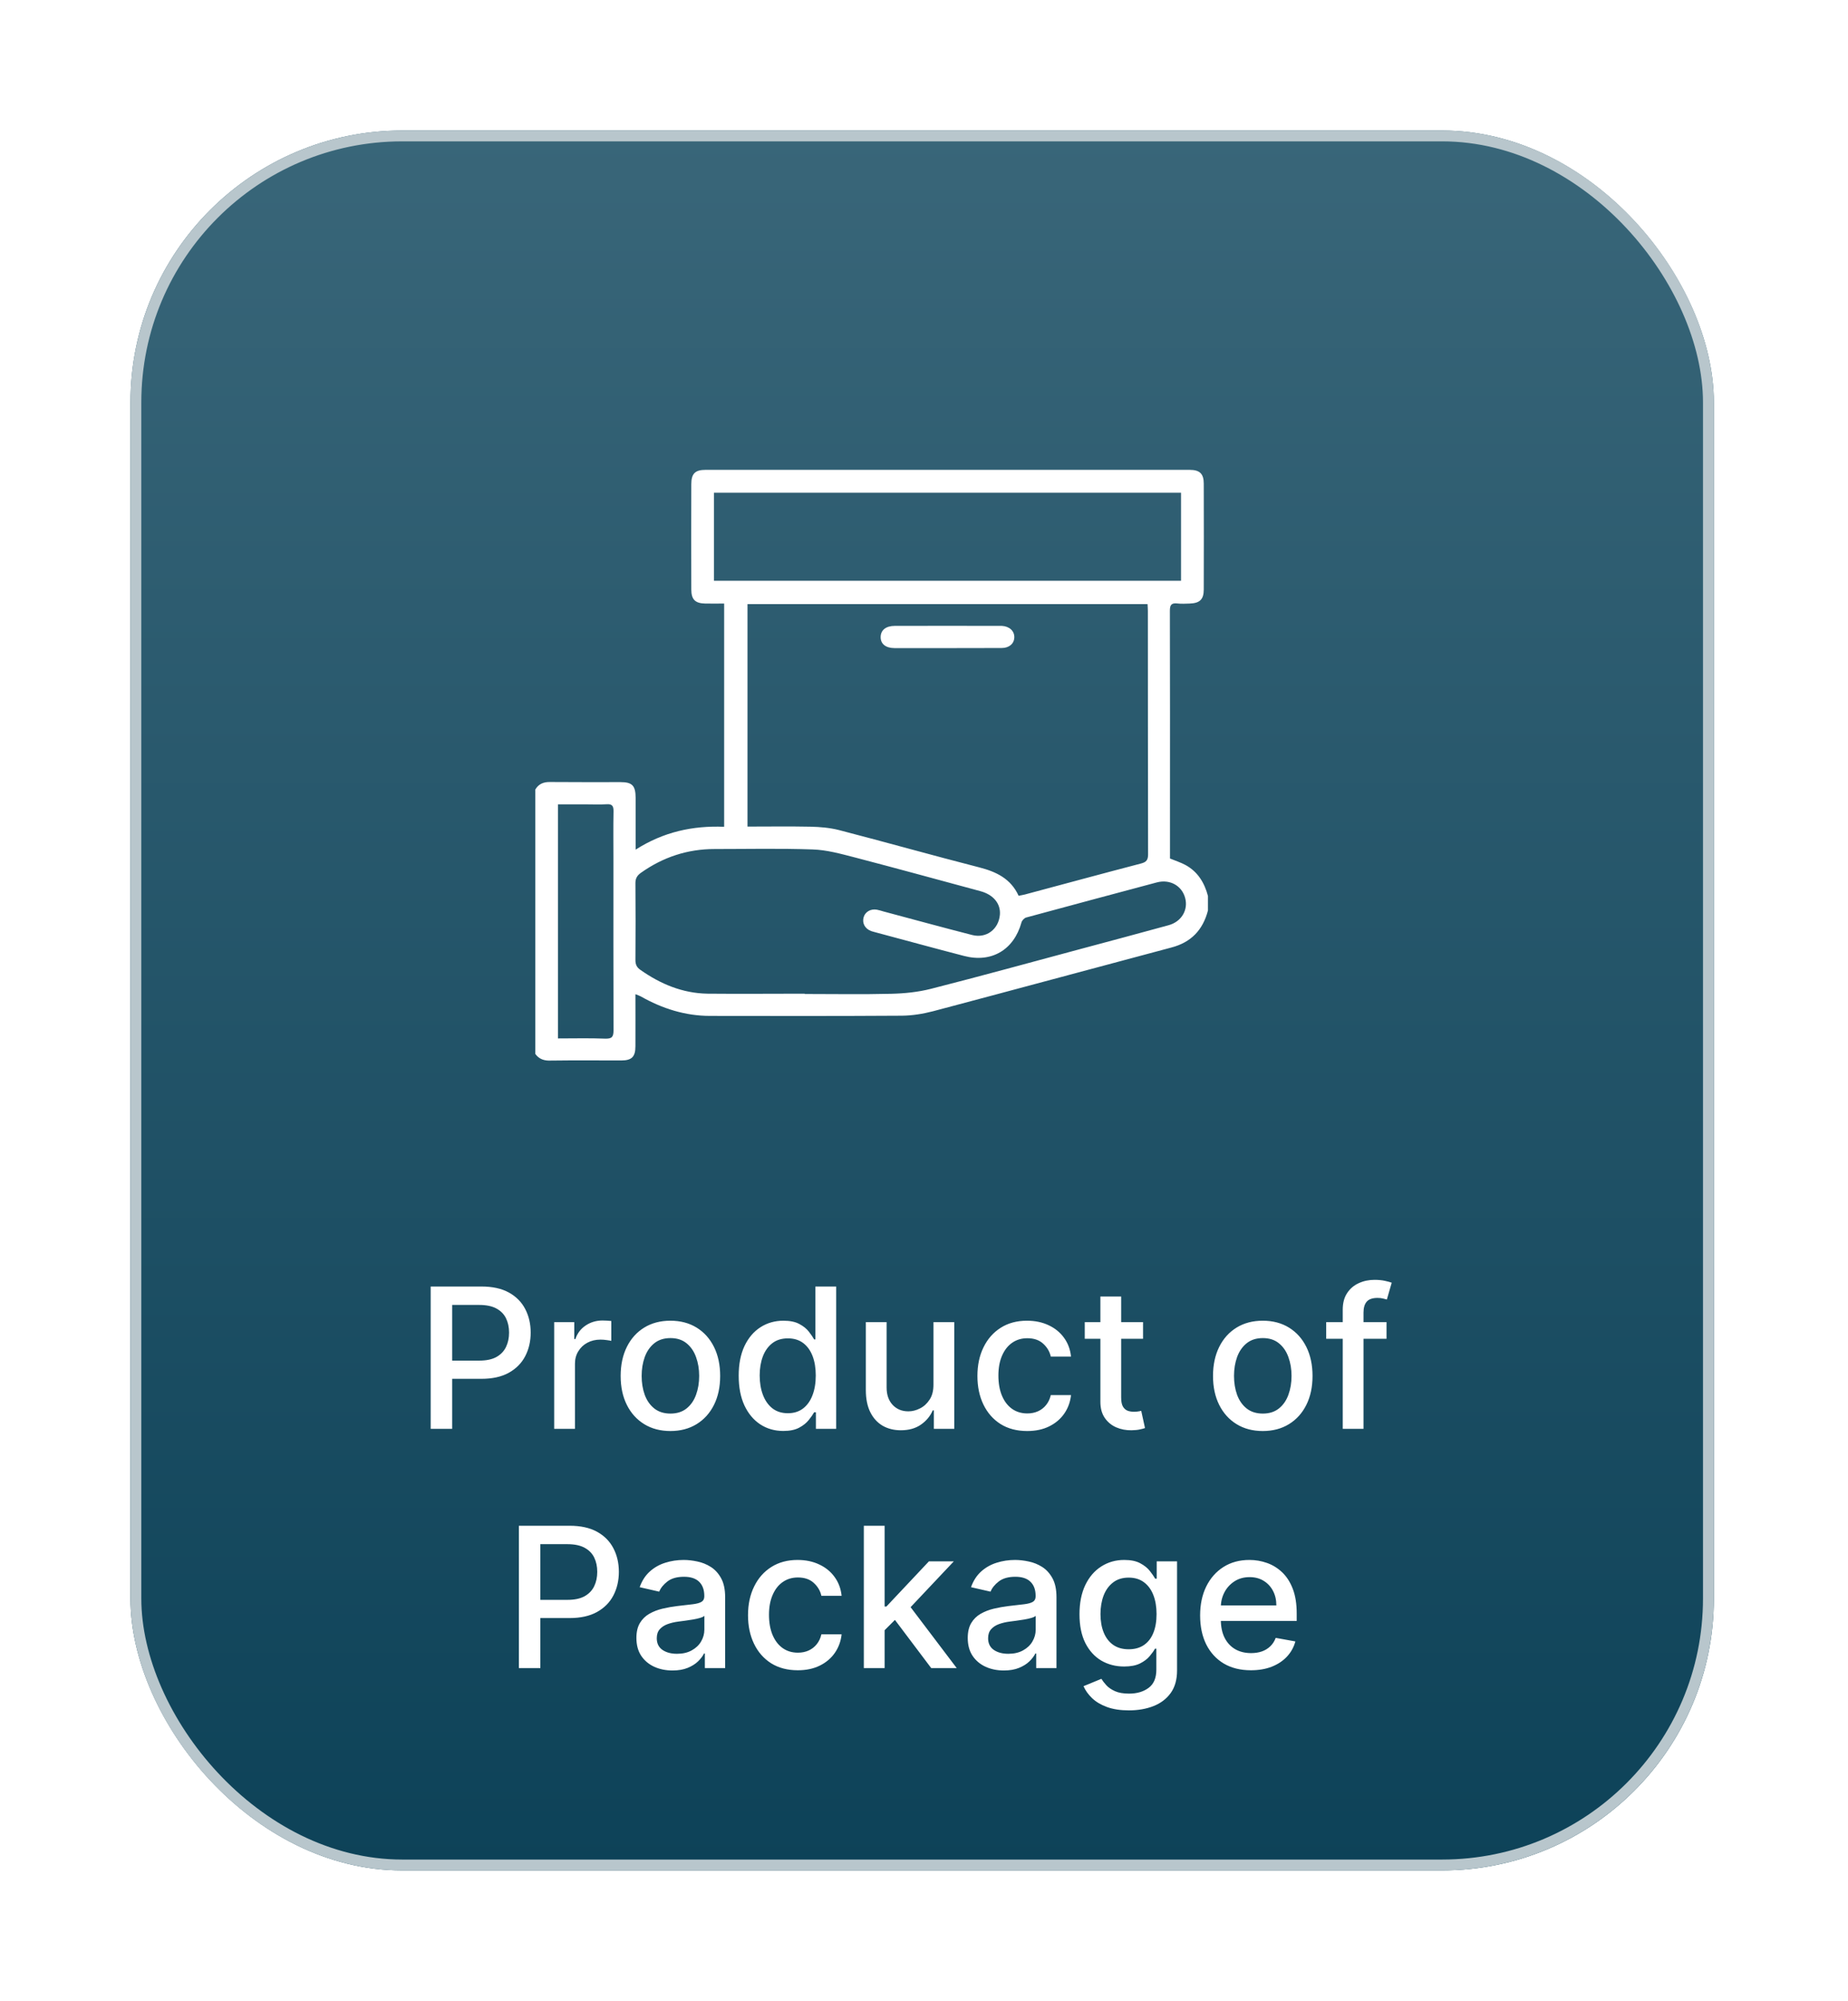
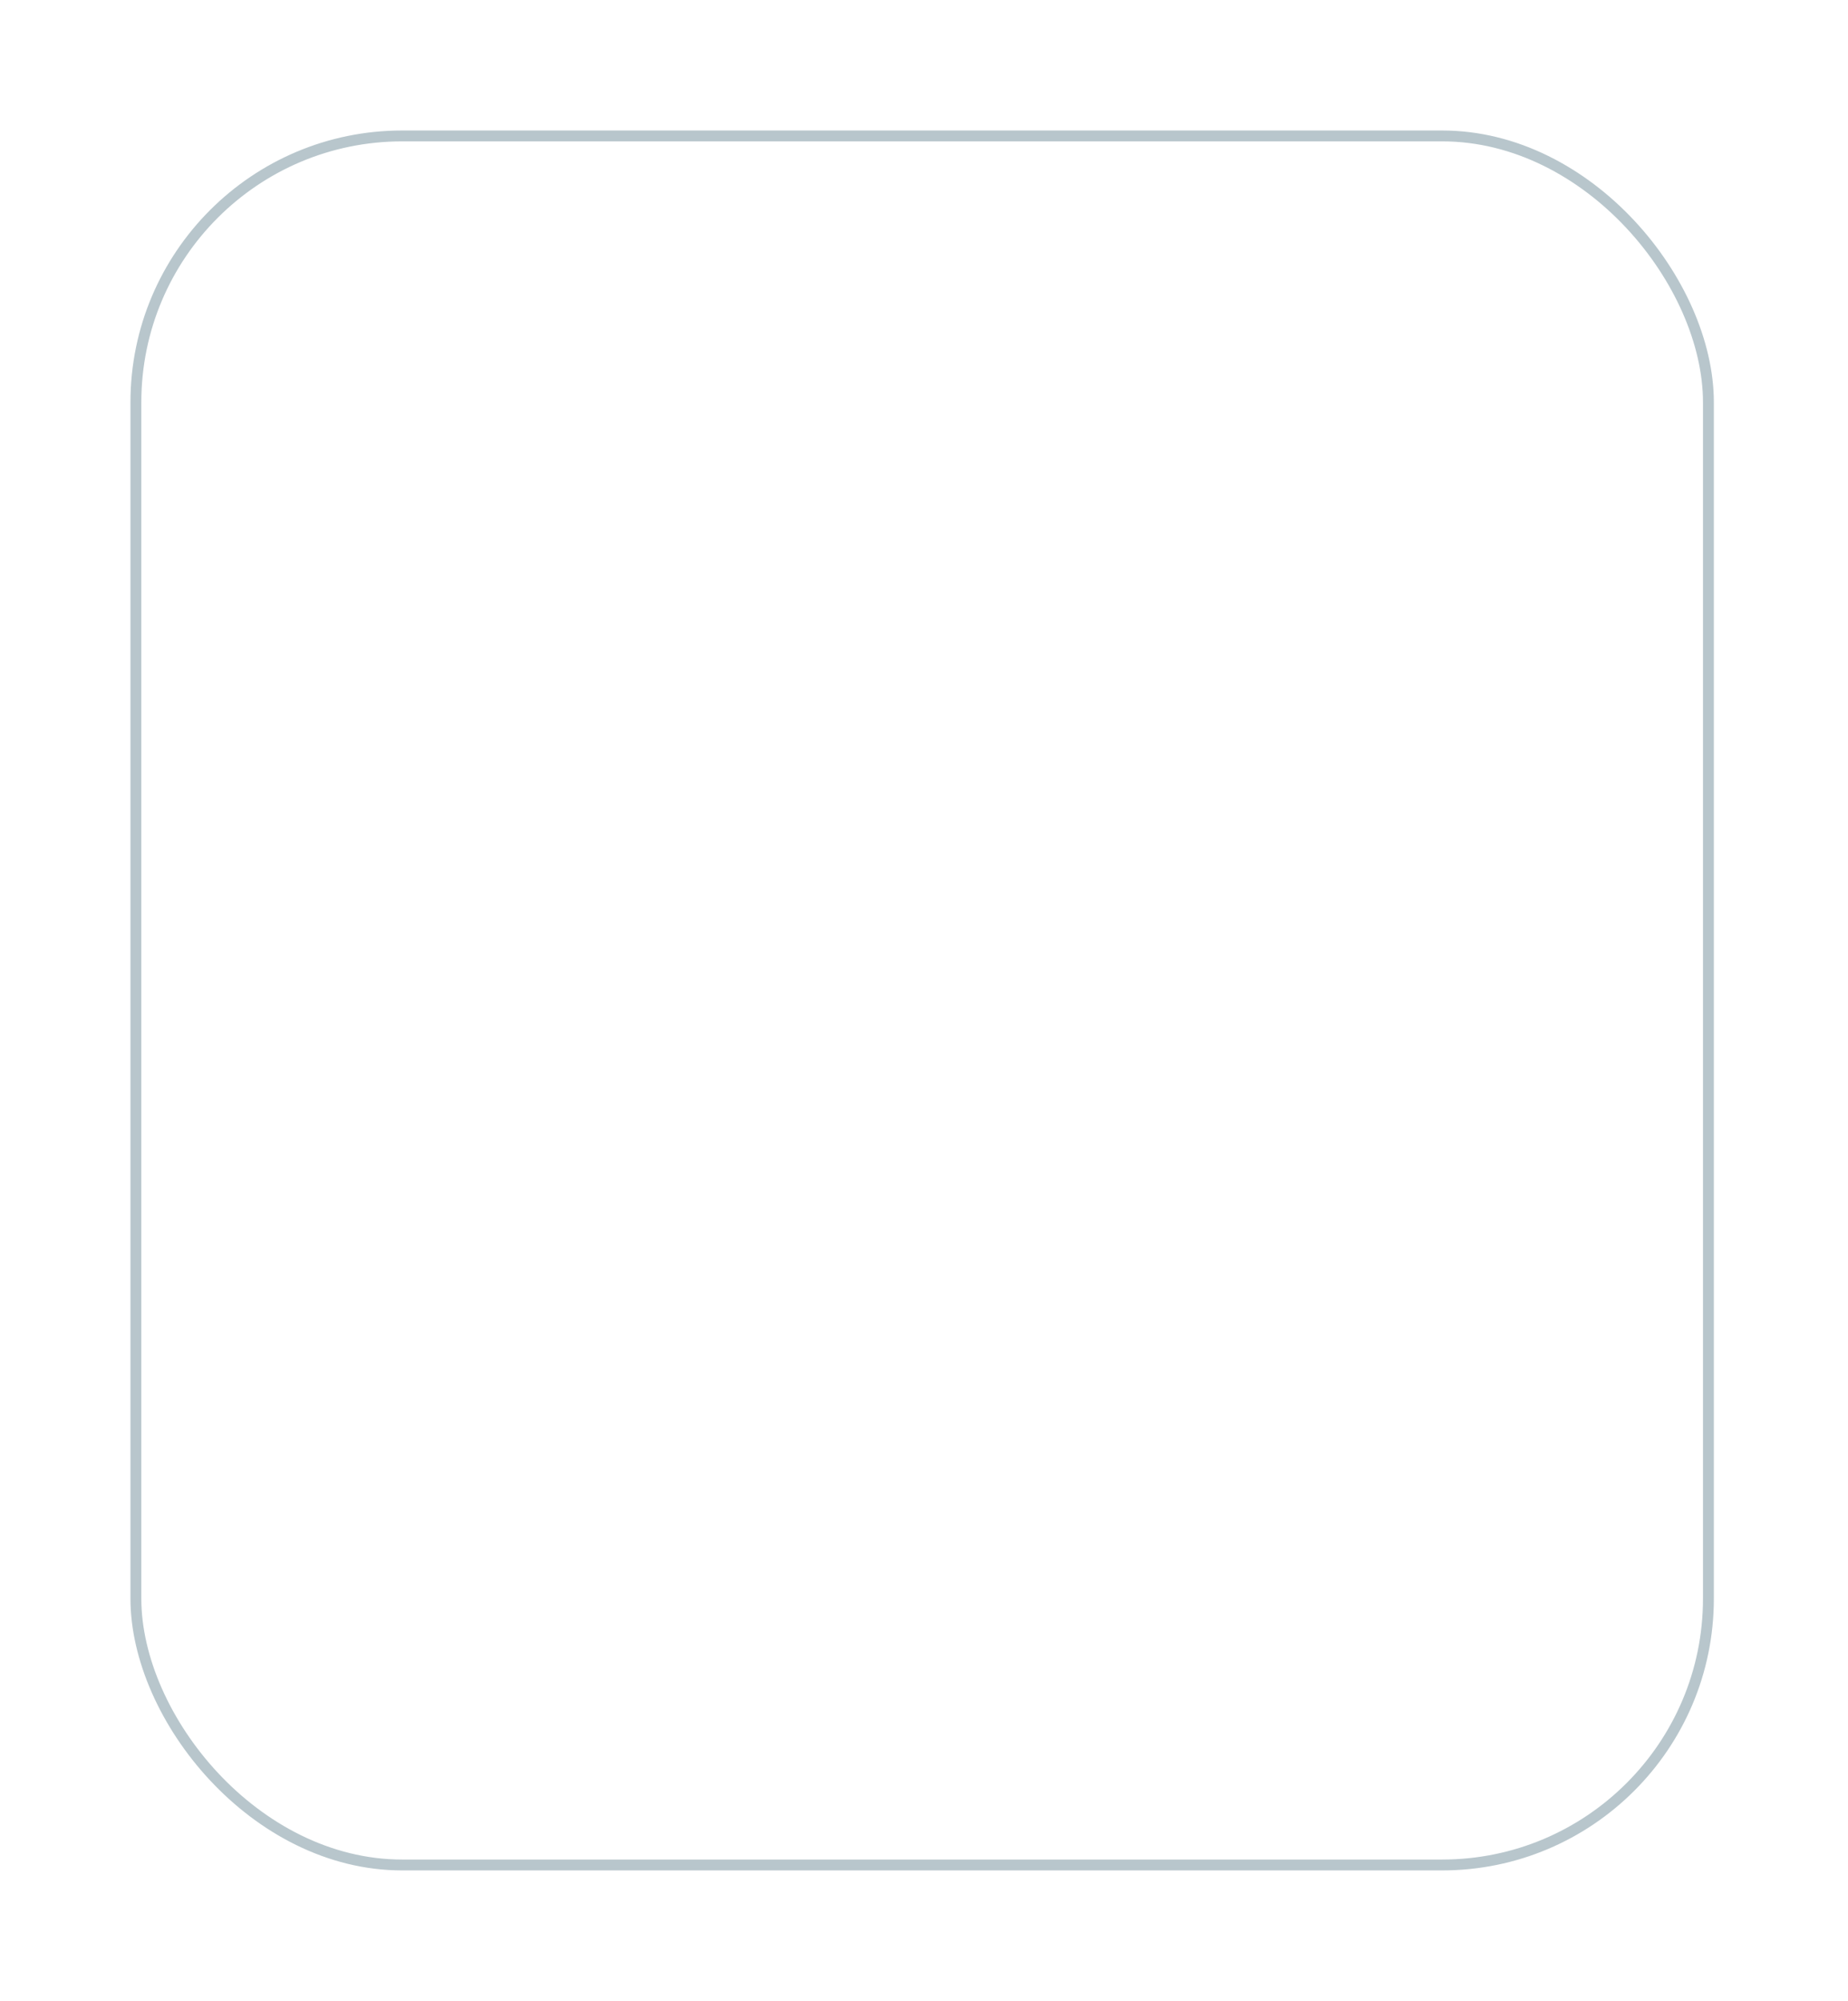
<svg xmlns="http://www.w3.org/2000/svg" width="170" height="184" viewBox="0 0 170 184" fill="none">
  <g filter="url(#filter0_d_258_287)">
-     <rect x="10" y="10" width="145.66" height="160" rx="25" fill="url(#paint0_linear_258_287)" />
    <rect x="10.5" y="10.5" width="144.66" height="159" rx="24.5" stroke="#B8C6CC" />
  </g>
-   <path d="M39.619 131.396V118.305H44.286C45.304 118.305 46.148 118.491 46.817 118.861C47.486 119.232 47.987 119.739 48.319 120.383C48.651 121.022 48.818 121.742 48.818 122.543C48.818 123.349 48.649 124.073 48.312 124.717C47.98 125.356 47.477 125.863 46.804 126.238C46.135 126.609 45.293 126.794 44.279 126.794H41.07V125.119H44.1C44.744 125.119 45.266 125.008 45.666 124.787C46.067 124.561 46.361 124.254 46.548 123.866C46.736 123.479 46.83 123.038 46.83 122.543C46.83 122.049 46.736 121.61 46.548 121.226C46.361 120.843 46.065 120.543 45.66 120.325C45.259 120.108 44.731 119.999 44.075 119.999H41.594V131.396H39.619ZM50.98 131.396V121.578H52.827V123.138H52.929C53.108 122.609 53.423 122.194 53.875 121.891C54.331 121.584 54.847 121.431 55.422 121.431C55.541 121.431 55.682 121.435 55.844 121.444C56.01 121.452 56.14 121.463 56.234 121.476V123.304C56.157 123.283 56.021 123.259 55.825 123.234C55.629 123.204 55.433 123.189 55.237 123.189C54.785 123.189 54.382 123.285 54.029 123.476C53.679 123.664 53.402 123.926 53.198 124.263C52.993 124.595 52.891 124.974 52.891 125.401V131.396H50.98ZM61.672 131.594C60.752 131.594 59.948 131.383 59.262 130.962C58.576 130.54 58.043 129.95 57.664 129.191C57.285 128.432 57.095 127.546 57.095 126.532C57.095 125.513 57.285 124.623 57.664 123.86C58.043 123.097 58.576 122.505 59.262 122.083C59.948 121.661 60.752 121.45 61.672 121.45C62.592 121.45 63.396 121.661 64.082 122.083C64.768 122.505 65.3 123.097 65.68 123.86C66.059 124.623 66.249 125.513 66.249 126.532C66.249 127.546 66.059 128.432 65.68 129.191C65.3 129.95 64.768 130.54 64.082 130.962C63.396 131.383 62.592 131.594 61.672 131.594ZM61.678 129.99C62.275 129.99 62.769 129.832 63.161 129.517C63.553 129.202 63.843 128.782 64.031 128.258C64.222 127.734 64.318 127.156 64.318 126.526C64.318 125.899 64.222 125.324 64.031 124.8C63.843 124.271 63.553 123.847 63.161 123.528C62.769 123.208 62.275 123.048 61.678 123.048C61.078 123.048 60.579 123.208 60.183 123.528C59.791 123.847 59.499 124.271 59.307 124.8C59.119 125.324 59.026 125.899 59.026 126.526C59.026 127.156 59.119 127.734 59.307 128.258C59.499 128.782 59.791 129.202 60.183 129.517C60.579 129.832 61.078 129.99 61.678 129.99ZM72.057 131.588C71.265 131.588 70.557 131.386 69.935 130.981C69.317 130.572 68.832 129.99 68.478 129.236C68.128 128.477 67.954 127.567 67.954 126.506C67.954 125.445 68.131 124.538 68.484 123.783C68.842 123.029 69.332 122.452 69.954 122.051C70.577 121.651 71.282 121.45 72.07 121.45C72.68 121.45 73.17 121.552 73.54 121.757C73.915 121.957 74.205 122.192 74.41 122.46C74.618 122.729 74.78 122.965 74.895 123.17H75.01V118.305H76.922V131.396H75.055V129.869H74.895C74.78 130.077 74.614 130.316 74.397 130.584C74.184 130.853 73.89 131.087 73.515 131.288C73.14 131.488 72.654 131.588 72.057 131.588ZM72.479 129.958C73.029 129.958 73.493 129.813 73.873 129.523C74.256 129.229 74.546 128.822 74.742 128.302C74.942 127.783 75.043 127.177 75.043 126.487C75.043 125.805 74.945 125.209 74.749 124.697C74.552 124.186 74.265 123.788 73.885 123.502C73.506 123.217 73.037 123.074 72.479 123.074C71.904 123.074 71.425 123.223 71.041 123.521C70.657 123.82 70.368 124.226 70.172 124.742C69.98 125.258 69.884 125.839 69.884 126.487C69.884 127.143 69.982 127.734 70.178 128.258C70.374 128.782 70.664 129.197 71.047 129.504C71.435 129.807 71.912 129.958 72.479 129.958ZM85.869 127.325V121.578H87.787V131.396H85.907V129.696H85.805C85.579 130.22 85.217 130.657 84.718 131.006C84.224 131.351 83.608 131.524 82.871 131.524C82.24 131.524 81.682 131.386 81.196 131.109C80.715 130.827 80.336 130.412 80.059 129.862C79.786 129.312 79.65 128.633 79.65 127.823V121.578H81.561V127.593C81.561 128.262 81.746 128.795 82.117 129.191C82.488 129.587 82.969 129.785 83.561 129.785C83.919 129.785 84.275 129.696 84.629 129.517C84.987 129.338 85.283 129.067 85.517 128.705C85.756 128.343 85.873 127.883 85.869 127.325ZM94.49 131.594C93.54 131.594 92.722 131.379 92.036 130.949C91.354 130.514 90.83 129.915 90.463 129.153C90.097 128.39 89.914 127.516 89.914 126.532C89.914 125.535 90.101 124.655 90.476 123.892C90.851 123.125 91.379 122.526 92.061 122.096C92.743 121.665 93.546 121.45 94.471 121.45C95.217 121.45 95.882 121.589 96.465 121.866C97.049 122.138 97.52 122.522 97.878 123.016C98.24 123.511 98.456 124.088 98.524 124.749H96.664C96.561 124.288 96.327 123.892 95.96 123.56C95.598 123.227 95.112 123.061 94.503 123.061C93.97 123.061 93.504 123.202 93.103 123.483C92.707 123.76 92.398 124.156 92.176 124.672C91.955 125.183 91.844 125.788 91.844 126.487C91.844 127.203 91.953 127.821 92.17 128.341C92.387 128.861 92.694 129.263 93.09 129.549C93.491 129.834 93.962 129.977 94.503 129.977C94.865 129.977 95.193 129.911 95.487 129.779C95.786 129.643 96.035 129.449 96.235 129.197C96.44 128.946 96.583 128.643 96.664 128.29H98.524C98.456 128.925 98.249 129.491 97.904 129.99C97.558 130.489 97.096 130.881 96.517 131.166C95.941 131.452 95.266 131.594 94.49 131.594ZM105.151 121.578V123.112H99.788V121.578H105.151ZM101.226 119.226H103.137V128.513C103.137 128.884 103.193 129.163 103.303 129.351C103.414 129.534 103.557 129.66 103.732 129.728C103.911 129.792 104.104 129.824 104.313 129.824C104.467 129.824 104.601 129.813 104.716 129.792C104.831 129.771 104.92 129.753 104.984 129.741L105.33 131.32C105.219 131.362 105.061 131.405 104.857 131.447C104.652 131.494 104.396 131.52 104.09 131.524C103.587 131.533 103.118 131.443 102.683 131.256C102.249 131.068 101.897 130.778 101.629 130.386C101.36 129.994 101.226 129.502 101.226 128.91V119.226ZM116.164 131.594C115.244 131.594 114.44 131.383 113.754 130.962C113.068 130.54 112.536 129.95 112.156 129.191C111.777 128.432 111.587 127.546 111.587 126.532C111.587 125.513 111.777 124.623 112.156 123.86C112.536 123.097 113.068 122.505 113.754 122.083C114.44 121.661 115.244 121.45 116.164 121.45C117.085 121.45 117.888 121.661 118.574 122.083C119.26 122.505 119.793 123.097 120.172 123.86C120.551 124.623 120.741 125.513 120.741 126.532C120.741 127.546 120.551 128.432 120.172 129.191C119.793 129.95 119.26 130.54 118.574 130.962C117.888 131.383 117.085 131.594 116.164 131.594ZM116.17 129.99C116.767 129.99 117.261 129.832 117.653 129.517C118.045 129.202 118.335 128.782 118.523 128.258C118.715 127.734 118.81 127.156 118.81 126.526C118.81 125.899 118.715 125.324 118.523 124.8C118.335 124.271 118.045 123.847 117.653 123.528C117.261 123.208 116.767 123.048 116.17 123.048C115.57 123.048 115.071 123.208 114.675 123.528C114.283 123.847 113.991 124.271 113.799 124.8C113.612 125.324 113.518 125.899 113.518 126.526C113.518 127.156 113.612 127.734 113.799 128.258C113.991 128.782 114.283 129.202 114.675 129.517C115.071 129.832 115.57 129.99 116.17 129.99ZM127.547 121.578V123.112H121.998V121.578H127.547ZM123.52 131.396V120.44C123.52 119.827 123.654 119.317 123.922 118.913C124.191 118.503 124.547 118.199 124.99 117.999C125.433 117.794 125.915 117.692 126.435 117.692C126.818 117.692 127.146 117.724 127.419 117.788C127.692 117.847 127.894 117.903 128.026 117.954L127.579 119.501C127.489 119.475 127.374 119.445 127.234 119.411C127.093 119.373 126.922 119.354 126.722 119.354C126.258 119.354 125.925 119.469 125.725 119.699C125.529 119.929 125.431 120.261 125.431 120.696V131.396H123.52ZM47.732 153.396V140.305H52.398C53.416 140.305 54.26 140.491 54.929 140.861C55.598 141.232 56.099 141.739 56.431 142.383C56.764 143.022 56.93 143.742 56.93 144.543C56.93 145.349 56.761 146.073 56.425 146.717C56.093 147.356 55.59 147.863 54.916 148.238C54.247 148.609 53.406 148.794 52.392 148.794H49.183V147.119H52.212C52.856 147.119 53.378 147.008 53.779 146.787C54.179 146.561 54.473 146.254 54.661 145.866C54.848 145.479 54.942 145.038 54.942 144.543C54.942 144.049 54.848 143.61 54.661 143.226C54.473 142.843 54.177 142.543 53.772 142.325C53.372 142.108 52.843 141.999 52.187 141.999H49.707V153.396H47.732ZM61.861 153.614C61.239 153.614 60.677 153.499 60.174 153.268C59.671 153.034 59.273 152.695 58.978 152.252C58.689 151.809 58.544 151.266 58.544 150.622C58.544 150.068 58.65 149.612 58.863 149.254C59.077 148.896 59.364 148.613 59.726 148.404C60.089 148.195 60.493 148.038 60.941 147.931C61.388 147.825 61.844 147.744 62.309 147.688C62.897 147.62 63.374 147.565 63.74 147.522C64.107 147.475 64.373 147.401 64.54 147.298C64.706 147.196 64.789 147.03 64.789 146.8V146.755C64.789 146.197 64.631 145.764 64.316 145.457C64.005 145.151 63.54 144.997 62.922 144.997C62.279 144.997 61.772 145.14 61.401 145.425C61.035 145.707 60.781 146.02 60.64 146.365L58.844 145.956C59.057 145.359 59.368 144.878 59.778 144.511C60.191 144.141 60.666 143.872 61.203 143.706C61.74 143.535 62.304 143.45 62.897 143.45C63.289 143.45 63.704 143.497 64.143 143.591C64.586 143.68 65 143.847 65.383 144.089C65.771 144.332 66.089 144.68 66.336 145.131C66.583 145.579 66.707 146.16 66.707 146.876V153.396H64.84V152.054H64.763C64.64 152.301 64.454 152.544 64.207 152.783C63.96 153.021 63.642 153.219 63.255 153.377C62.867 153.535 62.403 153.614 61.861 153.614ZM62.277 152.079C62.805 152.079 63.257 151.975 63.632 151.766C64.011 151.557 64.299 151.285 64.495 150.948C64.695 150.607 64.795 150.243 64.795 149.855V148.589C64.727 148.658 64.595 148.722 64.399 148.781C64.207 148.837 63.988 148.886 63.74 148.928C63.493 148.967 63.253 149.003 63.018 149.037C62.784 149.067 62.588 149.092 62.43 149.114C62.059 149.16 61.721 149.239 61.414 149.35C61.111 149.461 60.868 149.621 60.685 149.829C60.506 150.034 60.417 150.307 60.417 150.648C60.417 151.121 60.591 151.479 60.941 151.722C61.29 151.96 61.736 152.079 62.277 152.079ZM73.388 153.594C72.438 153.594 71.619 153.379 70.933 152.949C70.251 152.514 69.727 151.915 69.361 151.153C68.994 150.39 68.811 149.516 68.811 148.532C68.811 147.535 68.999 146.655 69.374 145.892C69.749 145.125 70.277 144.526 70.959 144.096C71.641 143.665 72.444 143.45 73.369 143.45C74.114 143.45 74.779 143.589 75.363 143.866C75.947 144.138 76.418 144.522 76.775 145.016C77.138 145.511 77.353 146.088 77.421 146.749H75.561C75.459 146.288 75.224 145.892 74.858 145.56C74.496 145.227 74.01 145.061 73.4 145.061C72.868 145.061 72.401 145.202 72.001 145.483C71.604 145.76 71.295 146.156 71.074 146.672C70.852 147.183 70.741 147.788 70.741 148.487C70.741 149.203 70.85 149.821 71.067 150.341C71.285 150.861 71.592 151.263 71.988 151.549C72.388 151.834 72.859 151.977 73.4 151.977C73.763 151.977 74.091 151.911 74.385 151.779C74.683 151.643 74.933 151.449 75.133 151.197C75.337 150.946 75.48 150.643 75.561 150.29H77.421C77.353 150.925 77.146 151.491 76.801 151.99C76.456 152.489 75.994 152.881 75.414 153.166C74.839 153.452 74.163 153.594 73.388 153.594ZM81.223 150.066L81.21 147.733H81.542L85.454 143.578H87.743L83.281 148.308H82.981L81.223 150.066ZM79.465 153.396V140.305H81.376V153.396H79.465ZM85.665 153.396L82.15 148.73L83.466 147.394L88.011 153.396H85.665ZM92.342 153.614C91.72 153.614 91.157 153.499 90.654 153.268C90.151 153.034 89.753 152.695 89.459 152.252C89.169 151.809 89.024 151.266 89.024 150.622C89.024 150.068 89.131 149.612 89.344 149.254C89.557 148.896 89.845 148.613 90.207 148.404C90.569 148.195 90.974 148.038 91.421 147.931C91.869 147.825 92.325 147.744 92.789 147.688C93.377 147.62 93.855 147.565 94.221 147.522C94.588 147.475 94.854 147.401 95.02 147.298C95.186 147.196 95.269 147.03 95.269 146.8V146.755C95.269 146.197 95.112 145.764 94.796 145.457C94.485 145.151 94.021 144.997 93.403 144.997C92.759 144.997 92.252 145.14 91.882 145.425C91.515 145.707 91.261 146.02 91.121 146.365L89.325 145.956C89.538 145.359 89.849 144.878 90.258 144.511C90.671 144.141 91.146 143.872 91.683 143.706C92.22 143.535 92.785 143.45 93.377 143.45C93.769 143.45 94.185 143.497 94.624 143.591C95.067 143.68 95.48 143.847 95.864 144.089C96.252 144.332 96.569 144.68 96.816 145.131C97.063 145.579 97.187 146.16 97.187 146.876V153.396H95.32V152.054H95.244C95.12 152.301 94.935 152.544 94.688 152.783C94.441 153.021 94.123 153.219 93.735 153.377C93.347 153.535 92.883 153.614 92.342 153.614ZM92.757 152.079C93.286 152.079 93.737 151.975 94.112 151.766C94.492 151.557 94.779 151.285 94.975 150.948C95.176 150.607 95.276 150.243 95.276 149.855V148.589C95.207 148.658 95.075 148.722 94.879 148.781C94.688 148.837 94.468 148.886 94.221 148.928C93.974 148.967 93.733 149.003 93.499 149.037C93.264 149.067 93.068 149.092 92.911 149.114C92.54 149.16 92.201 149.239 91.894 149.35C91.592 149.461 91.349 149.621 91.166 149.829C90.987 150.034 90.897 150.307 90.897 150.648C90.897 151.121 91.072 151.479 91.421 151.722C91.771 151.96 92.216 152.079 92.757 152.079ZM103.849 157.283C103.069 157.283 102.398 157.18 101.836 156.976C101.277 156.771 100.821 156.501 100.468 156.164C100.114 155.827 99.85 155.459 99.675 155.058L101.318 154.381C101.433 154.568 101.586 154.766 101.778 154.975C101.974 155.188 102.238 155.369 102.571 155.518C102.907 155.668 103.34 155.742 103.868 155.742C104.593 155.742 105.191 155.565 105.664 155.212C106.137 154.862 106.374 154.304 106.374 153.537V151.606H106.252C106.137 151.815 105.971 152.048 105.754 152.303C105.541 152.559 105.247 152.78 104.872 152.968C104.497 153.155 104.009 153.249 103.408 153.249C102.632 153.249 101.934 153.068 101.311 152.706C100.693 152.339 100.203 151.8 99.841 151.089C99.483 150.373 99.304 149.493 99.304 148.449C99.304 147.405 99.481 146.51 99.835 145.764C100.193 145.018 100.683 144.447 101.305 144.051C101.927 143.651 102.632 143.45 103.421 143.45C104.03 143.45 104.522 143.552 104.897 143.757C105.272 143.957 105.564 144.192 105.773 144.46C105.986 144.729 106.15 144.965 106.265 145.17H106.406V143.578H108.279V153.614C108.279 154.457 108.083 155.15 107.691 155.691C107.299 156.232 106.768 156.633 106.099 156.893C105.434 157.153 104.684 157.283 103.849 157.283ZM103.83 151.664C104.38 151.664 104.844 151.536 105.223 151.28C105.607 151.021 105.897 150.65 106.093 150.168C106.293 149.682 106.393 149.101 106.393 148.423C106.393 147.763 106.295 147.181 106.099 146.678C105.903 146.175 105.615 145.783 105.236 145.502C104.857 145.217 104.388 145.074 103.83 145.074C103.255 145.074 102.775 145.223 102.392 145.521C102.008 145.815 101.718 146.216 101.522 146.723C101.331 147.23 101.235 147.797 101.235 148.423C101.235 149.067 101.333 149.631 101.529 150.117C101.725 150.603 102.015 150.982 102.398 151.255C102.786 151.528 103.263 151.664 103.83 151.664ZM115.073 153.594C114.106 153.594 113.273 153.388 112.574 152.974C111.88 152.557 111.343 151.971 110.963 151.217C110.588 150.458 110.401 149.57 110.401 148.551C110.401 147.545 110.588 146.659 110.963 145.892C111.343 145.125 111.871 144.526 112.549 144.096C113.23 143.665 114.027 143.45 114.939 143.45C115.493 143.45 116.03 143.542 116.55 143.725C117.07 143.908 117.537 144.196 117.95 144.588C118.363 144.98 118.689 145.489 118.928 146.116C119.167 146.738 119.286 147.494 119.286 148.385V149.062H111.481V147.631H117.413C117.413 147.128 117.311 146.682 117.106 146.295C116.902 145.903 116.614 145.594 116.243 145.368C115.877 145.142 115.446 145.029 114.952 145.029C114.415 145.029 113.946 145.161 113.546 145.425C113.149 145.685 112.843 146.026 112.625 146.448C112.412 146.866 112.306 147.32 112.306 147.81V148.928C112.306 149.584 112.421 150.143 112.651 150.603C112.885 151.063 113.211 151.415 113.629 151.658C114.046 151.896 114.534 152.016 115.093 152.016C115.455 152.016 115.785 151.964 116.083 151.862C116.382 151.756 116.64 151.598 116.857 151.389C117.074 151.18 117.24 150.923 117.355 150.616L119.164 150.942C119.019 151.474 118.76 151.941 118.385 152.342C118.014 152.738 117.547 153.047 116.985 153.268C116.426 153.486 115.789 153.594 115.073 153.594Z" fill="white" />
+   <path d="M39.619 131.396V118.305H44.286C45.304 118.305 46.148 118.491 46.817 118.861C47.486 119.232 47.987 119.739 48.319 120.383C48.651 121.022 48.818 121.742 48.818 122.543C48.818 123.349 48.649 124.073 48.312 124.717C47.98 125.356 47.477 125.863 46.804 126.238C46.135 126.609 45.293 126.794 44.279 126.794H41.07V125.119H44.1C44.744 125.119 45.266 125.008 45.666 124.787C46.067 124.561 46.361 124.254 46.548 123.866C46.736 123.479 46.83 123.038 46.83 122.543C46.83 122.049 46.736 121.61 46.548 121.226C46.361 120.843 46.065 120.543 45.66 120.325C45.259 120.108 44.731 119.999 44.075 119.999H41.594V131.396H39.619ZM50.98 131.396V121.578H52.827V123.138H52.929C53.108 122.609 53.423 122.194 53.875 121.891C54.331 121.584 54.847 121.431 55.422 121.431C55.541 121.431 55.682 121.435 55.844 121.444C56.01 121.452 56.14 121.463 56.234 121.476V123.304C56.157 123.283 56.021 123.259 55.825 123.234C55.629 123.204 55.433 123.189 55.237 123.189C54.785 123.189 54.382 123.285 54.029 123.476C53.679 123.664 53.402 123.926 53.198 124.263C52.993 124.595 52.891 124.974 52.891 125.401V131.396H50.98ZM61.672 131.594C60.752 131.594 59.948 131.383 59.262 130.962C58.576 130.54 58.043 129.95 57.664 129.191C57.285 128.432 57.095 127.546 57.095 126.532C57.095 125.513 57.285 124.623 57.664 123.86C58.043 123.097 58.576 122.505 59.262 122.083C59.948 121.661 60.752 121.45 61.672 121.45C62.592 121.45 63.396 121.661 64.082 122.083C64.768 122.505 65.3 123.097 65.68 123.86C66.059 124.623 66.249 125.513 66.249 126.532C66.249 127.546 66.059 128.432 65.68 129.191C65.3 129.95 64.768 130.54 64.082 130.962C63.396 131.383 62.592 131.594 61.672 131.594ZM61.678 129.99C62.275 129.99 62.769 129.832 63.161 129.517C63.553 129.202 63.843 128.782 64.031 128.258C64.222 127.734 64.318 127.156 64.318 126.526C64.318 125.899 64.222 125.324 64.031 124.8C63.843 124.271 63.553 123.847 63.161 123.528C62.769 123.208 62.275 123.048 61.678 123.048C61.078 123.048 60.579 123.208 60.183 123.528C59.791 123.847 59.499 124.271 59.307 124.8C59.119 125.324 59.026 125.899 59.026 126.526C59.026 127.156 59.119 127.734 59.307 128.258C59.499 128.782 59.791 129.202 60.183 129.517C60.579 129.832 61.078 129.99 61.678 129.99ZM72.057 131.588C71.265 131.588 70.557 131.386 69.935 130.981C69.317 130.572 68.832 129.99 68.478 129.236C68.128 128.477 67.954 127.567 67.954 126.506C67.954 125.445 68.131 124.538 68.484 123.783C68.842 123.029 69.332 122.452 69.954 122.051C70.577 121.651 71.282 121.45 72.07 121.45C72.68 121.45 73.17 121.552 73.54 121.757C73.915 121.957 74.205 122.192 74.41 122.46C74.618 122.729 74.78 122.965 74.895 123.17H75.01V118.305H76.922V131.396H75.055V129.869H74.895C74.78 130.077 74.614 130.316 74.397 130.584C74.184 130.853 73.89 131.087 73.515 131.288C73.14 131.488 72.654 131.588 72.057 131.588ZM72.479 129.958C73.029 129.958 73.493 129.813 73.873 129.523C74.256 129.229 74.546 128.822 74.742 128.302C74.942 127.783 75.043 127.177 75.043 126.487C75.043 125.805 74.945 125.209 74.749 124.697C74.552 124.186 74.265 123.788 73.885 123.502C71.904 123.074 71.425 123.223 71.041 123.521C70.657 123.82 70.368 124.226 70.172 124.742C69.98 125.258 69.884 125.839 69.884 126.487C69.884 127.143 69.982 127.734 70.178 128.258C70.374 128.782 70.664 129.197 71.047 129.504C71.435 129.807 71.912 129.958 72.479 129.958ZM85.869 127.325V121.578H87.787V131.396H85.907V129.696H85.805C85.579 130.22 85.217 130.657 84.718 131.006C84.224 131.351 83.608 131.524 82.871 131.524C82.24 131.524 81.682 131.386 81.196 131.109C80.715 130.827 80.336 130.412 80.059 129.862C79.786 129.312 79.65 128.633 79.65 127.823V121.578H81.561V127.593C81.561 128.262 81.746 128.795 82.117 129.191C82.488 129.587 82.969 129.785 83.561 129.785C83.919 129.785 84.275 129.696 84.629 129.517C84.987 129.338 85.283 129.067 85.517 128.705C85.756 128.343 85.873 127.883 85.869 127.325ZM94.49 131.594C93.54 131.594 92.722 131.379 92.036 130.949C91.354 130.514 90.83 129.915 90.463 129.153C90.097 128.39 89.914 127.516 89.914 126.532C89.914 125.535 90.101 124.655 90.476 123.892C90.851 123.125 91.379 122.526 92.061 122.096C92.743 121.665 93.546 121.45 94.471 121.45C95.217 121.45 95.882 121.589 96.465 121.866C97.049 122.138 97.52 122.522 97.878 123.016C98.24 123.511 98.456 124.088 98.524 124.749H96.664C96.561 124.288 96.327 123.892 95.96 123.56C95.598 123.227 95.112 123.061 94.503 123.061C93.97 123.061 93.504 123.202 93.103 123.483C92.707 123.76 92.398 124.156 92.176 124.672C91.955 125.183 91.844 125.788 91.844 126.487C91.844 127.203 91.953 127.821 92.17 128.341C92.387 128.861 92.694 129.263 93.09 129.549C93.491 129.834 93.962 129.977 94.503 129.977C94.865 129.977 95.193 129.911 95.487 129.779C95.786 129.643 96.035 129.449 96.235 129.197C96.44 128.946 96.583 128.643 96.664 128.29H98.524C98.456 128.925 98.249 129.491 97.904 129.99C97.558 130.489 97.096 130.881 96.517 131.166C95.941 131.452 95.266 131.594 94.49 131.594ZM105.151 121.578V123.112H99.788V121.578H105.151ZM101.226 119.226H103.137V128.513C103.137 128.884 103.193 129.163 103.303 129.351C103.414 129.534 103.557 129.66 103.732 129.728C103.911 129.792 104.104 129.824 104.313 129.824C104.467 129.824 104.601 129.813 104.716 129.792C104.831 129.771 104.92 129.753 104.984 129.741L105.33 131.32C105.219 131.362 105.061 131.405 104.857 131.447C104.652 131.494 104.396 131.52 104.09 131.524C103.587 131.533 103.118 131.443 102.683 131.256C102.249 131.068 101.897 130.778 101.629 130.386C101.36 129.994 101.226 129.502 101.226 128.91V119.226ZM116.164 131.594C115.244 131.594 114.44 131.383 113.754 130.962C113.068 130.54 112.536 129.95 112.156 129.191C111.777 128.432 111.587 127.546 111.587 126.532C111.587 125.513 111.777 124.623 112.156 123.86C112.536 123.097 113.068 122.505 113.754 122.083C114.44 121.661 115.244 121.45 116.164 121.45C117.085 121.45 117.888 121.661 118.574 122.083C119.26 122.505 119.793 123.097 120.172 123.86C120.551 124.623 120.741 125.513 120.741 126.532C120.741 127.546 120.551 128.432 120.172 129.191C119.793 129.95 119.26 130.54 118.574 130.962C117.888 131.383 117.085 131.594 116.164 131.594ZM116.17 129.99C116.767 129.99 117.261 129.832 117.653 129.517C118.045 129.202 118.335 128.782 118.523 128.258C118.715 127.734 118.81 127.156 118.81 126.526C118.81 125.899 118.715 125.324 118.523 124.8C118.335 124.271 118.045 123.847 117.653 123.528C117.261 123.208 116.767 123.048 116.17 123.048C115.57 123.048 115.071 123.208 114.675 123.528C114.283 123.847 113.991 124.271 113.799 124.8C113.612 125.324 113.518 125.899 113.518 126.526C113.518 127.156 113.612 127.734 113.799 128.258C113.991 128.782 114.283 129.202 114.675 129.517C115.071 129.832 115.57 129.99 116.17 129.99ZM127.547 121.578V123.112H121.998V121.578H127.547ZM123.52 131.396V120.44C123.52 119.827 123.654 119.317 123.922 118.913C124.191 118.503 124.547 118.199 124.99 117.999C125.433 117.794 125.915 117.692 126.435 117.692C126.818 117.692 127.146 117.724 127.419 117.788C127.692 117.847 127.894 117.903 128.026 117.954L127.579 119.501C127.489 119.475 127.374 119.445 127.234 119.411C127.093 119.373 126.922 119.354 126.722 119.354C126.258 119.354 125.925 119.469 125.725 119.699C125.529 119.929 125.431 120.261 125.431 120.696V131.396H123.52ZM47.732 153.396V140.305H52.398C53.416 140.305 54.26 140.491 54.929 140.861C55.598 141.232 56.099 141.739 56.431 142.383C56.764 143.022 56.93 143.742 56.93 144.543C56.93 145.349 56.761 146.073 56.425 146.717C56.093 147.356 55.59 147.863 54.916 148.238C54.247 148.609 53.406 148.794 52.392 148.794H49.183V147.119H52.212C52.856 147.119 53.378 147.008 53.779 146.787C54.179 146.561 54.473 146.254 54.661 145.866C54.848 145.479 54.942 145.038 54.942 144.543C54.942 144.049 54.848 143.61 54.661 143.226C54.473 142.843 54.177 142.543 53.772 142.325C53.372 142.108 52.843 141.999 52.187 141.999H49.707V153.396H47.732ZM61.861 153.614C61.239 153.614 60.677 153.499 60.174 153.268C59.671 153.034 59.273 152.695 58.978 152.252C58.689 151.809 58.544 151.266 58.544 150.622C58.544 150.068 58.65 149.612 58.863 149.254C59.077 148.896 59.364 148.613 59.726 148.404C60.089 148.195 60.493 148.038 60.941 147.931C61.388 147.825 61.844 147.744 62.309 147.688C62.897 147.62 63.374 147.565 63.74 147.522C64.107 147.475 64.373 147.401 64.54 147.298C64.706 147.196 64.789 147.03 64.789 146.8V146.755C64.789 146.197 64.631 145.764 64.316 145.457C64.005 145.151 63.54 144.997 62.922 144.997C62.279 144.997 61.772 145.14 61.401 145.425C61.035 145.707 60.781 146.02 60.64 146.365L58.844 145.956C59.057 145.359 59.368 144.878 59.778 144.511C60.191 144.141 60.666 143.872 61.203 143.706C61.74 143.535 62.304 143.45 62.897 143.45C63.289 143.45 63.704 143.497 64.143 143.591C64.586 143.68 65 143.847 65.383 144.089C65.771 144.332 66.089 144.68 66.336 145.131C66.583 145.579 66.707 146.16 66.707 146.876V153.396H64.84V152.054H64.763C64.64 152.301 64.454 152.544 64.207 152.783C63.96 153.021 63.642 153.219 63.255 153.377C62.867 153.535 62.403 153.614 61.861 153.614ZM62.277 152.079C62.805 152.079 63.257 151.975 63.632 151.766C64.011 151.557 64.299 151.285 64.495 150.948C64.695 150.607 64.795 150.243 64.795 149.855V148.589C64.727 148.658 64.595 148.722 64.399 148.781C64.207 148.837 63.988 148.886 63.74 148.928C63.493 148.967 63.253 149.003 63.018 149.037C62.784 149.067 62.588 149.092 62.43 149.114C62.059 149.16 61.721 149.239 61.414 149.35C61.111 149.461 60.868 149.621 60.685 149.829C60.506 150.034 60.417 150.307 60.417 150.648C60.417 151.121 60.591 151.479 60.941 151.722C61.29 151.96 61.736 152.079 62.277 152.079ZM73.388 153.594C72.438 153.594 71.619 153.379 70.933 152.949C70.251 152.514 69.727 151.915 69.361 151.153C68.994 150.39 68.811 149.516 68.811 148.532C68.811 147.535 68.999 146.655 69.374 145.892C69.749 145.125 70.277 144.526 70.959 144.096C71.641 143.665 72.444 143.45 73.369 143.45C74.114 143.45 74.779 143.589 75.363 143.866C75.947 144.138 76.418 144.522 76.775 145.016C77.138 145.511 77.353 146.088 77.421 146.749H75.561C75.459 146.288 75.224 145.892 74.858 145.56C74.496 145.227 74.01 145.061 73.4 145.061C72.868 145.061 72.401 145.202 72.001 145.483C71.604 145.76 71.295 146.156 71.074 146.672C70.852 147.183 70.741 147.788 70.741 148.487C70.741 149.203 70.85 149.821 71.067 150.341C71.285 150.861 71.592 151.263 71.988 151.549C72.388 151.834 72.859 151.977 73.4 151.977C73.763 151.977 74.091 151.911 74.385 151.779C74.683 151.643 74.933 151.449 75.133 151.197C75.337 150.946 75.48 150.643 75.561 150.29H77.421C77.353 150.925 77.146 151.491 76.801 151.99C76.456 152.489 75.994 152.881 75.414 153.166C74.839 153.452 74.163 153.594 73.388 153.594ZM81.223 150.066L81.21 147.733H81.542L85.454 143.578H87.743L83.281 148.308H82.981L81.223 150.066ZM79.465 153.396V140.305H81.376V153.396H79.465ZM85.665 153.396L82.15 148.73L83.466 147.394L88.011 153.396H85.665ZM92.342 153.614C91.72 153.614 91.157 153.499 90.654 153.268C90.151 153.034 89.753 152.695 89.459 152.252C89.169 151.809 89.024 151.266 89.024 150.622C89.024 150.068 89.131 149.612 89.344 149.254C89.557 148.896 89.845 148.613 90.207 148.404C90.569 148.195 90.974 148.038 91.421 147.931C91.869 147.825 92.325 147.744 92.789 147.688C93.377 147.62 93.855 147.565 94.221 147.522C94.588 147.475 94.854 147.401 95.02 147.298C95.186 147.196 95.269 147.03 95.269 146.8V146.755C95.269 146.197 95.112 145.764 94.796 145.457C94.485 145.151 94.021 144.997 93.403 144.997C92.759 144.997 92.252 145.14 91.882 145.425C91.515 145.707 91.261 146.02 91.121 146.365L89.325 145.956C89.538 145.359 89.849 144.878 90.258 144.511C90.671 144.141 91.146 143.872 91.683 143.706C92.22 143.535 92.785 143.45 93.377 143.45C93.769 143.45 94.185 143.497 94.624 143.591C95.067 143.68 95.48 143.847 95.864 144.089C96.252 144.332 96.569 144.68 96.816 145.131C97.063 145.579 97.187 146.16 97.187 146.876V153.396H95.32V152.054H95.244C95.12 152.301 94.935 152.544 94.688 152.783C94.441 153.021 94.123 153.219 93.735 153.377C93.347 153.535 92.883 153.614 92.342 153.614ZM92.757 152.079C93.286 152.079 93.737 151.975 94.112 151.766C94.492 151.557 94.779 151.285 94.975 150.948C95.176 150.607 95.276 150.243 95.276 149.855V148.589C95.207 148.658 95.075 148.722 94.879 148.781C94.688 148.837 94.468 148.886 94.221 148.928C93.974 148.967 93.733 149.003 93.499 149.037C93.264 149.067 93.068 149.092 92.911 149.114C92.54 149.16 92.201 149.239 91.894 149.35C91.592 149.461 91.349 149.621 91.166 149.829C90.987 150.034 90.897 150.307 90.897 150.648C90.897 151.121 91.072 151.479 91.421 151.722C91.771 151.96 92.216 152.079 92.757 152.079ZM103.849 157.283C103.069 157.283 102.398 157.18 101.836 156.976C101.277 156.771 100.821 156.501 100.468 156.164C100.114 155.827 99.85 155.459 99.675 155.058L101.318 154.381C101.433 154.568 101.586 154.766 101.778 154.975C101.974 155.188 102.238 155.369 102.571 155.518C102.907 155.668 103.34 155.742 103.868 155.742C104.593 155.742 105.191 155.565 105.664 155.212C106.137 154.862 106.374 154.304 106.374 153.537V151.606H106.252C106.137 151.815 105.971 152.048 105.754 152.303C105.541 152.559 105.247 152.78 104.872 152.968C104.497 153.155 104.009 153.249 103.408 153.249C102.632 153.249 101.934 153.068 101.311 152.706C100.693 152.339 100.203 151.8 99.841 151.089C99.483 150.373 99.304 149.493 99.304 148.449C99.304 147.405 99.481 146.51 99.835 145.764C100.193 145.018 100.683 144.447 101.305 144.051C101.927 143.651 102.632 143.45 103.421 143.45C104.03 143.45 104.522 143.552 104.897 143.757C105.272 143.957 105.564 144.192 105.773 144.46C105.986 144.729 106.15 144.965 106.265 145.17H106.406V143.578H108.279V153.614C108.279 154.457 108.083 155.15 107.691 155.691C107.299 156.232 106.768 156.633 106.099 156.893C105.434 157.153 104.684 157.283 103.849 157.283ZM103.83 151.664C104.38 151.664 104.844 151.536 105.223 151.28C105.607 151.021 105.897 150.65 106.093 150.168C106.293 149.682 106.393 149.101 106.393 148.423C106.393 147.763 106.295 147.181 106.099 146.678C105.903 146.175 105.615 145.783 105.236 145.502C104.857 145.217 104.388 145.074 103.83 145.074C103.255 145.074 102.775 145.223 102.392 145.521C102.008 145.815 101.718 146.216 101.522 146.723C101.331 147.23 101.235 147.797 101.235 148.423C101.235 149.067 101.333 149.631 101.529 150.117C101.725 150.603 102.015 150.982 102.398 151.255C102.786 151.528 103.263 151.664 103.83 151.664ZM115.073 153.594C114.106 153.594 113.273 153.388 112.574 152.974C111.88 152.557 111.343 151.971 110.963 151.217C110.588 150.458 110.401 149.57 110.401 148.551C110.401 147.545 110.588 146.659 110.963 145.892C111.343 145.125 111.871 144.526 112.549 144.096C113.23 143.665 114.027 143.45 114.939 143.45C115.493 143.45 116.03 143.542 116.55 143.725C117.07 143.908 117.537 144.196 117.95 144.588C118.363 144.98 118.689 145.489 118.928 146.116C119.167 146.738 119.286 147.494 119.286 148.385V149.062H111.481V147.631H117.413C117.413 147.128 117.311 146.682 117.106 146.295C116.902 145.903 116.614 145.594 116.243 145.368C115.877 145.142 115.446 145.029 114.952 145.029C114.415 145.029 113.946 145.161 113.546 145.425C113.149 145.685 112.843 146.026 112.625 146.448C112.412 146.866 112.306 147.32 112.306 147.81V148.928C112.306 149.584 112.421 150.143 112.651 150.603C112.885 151.063 113.211 151.415 113.629 151.658C114.046 151.896 114.534 152.016 115.093 152.016C115.455 152.016 115.785 151.964 116.083 151.862C116.382 151.756 116.64 151.598 116.857 151.389C117.074 151.18 117.24 150.923 117.355 150.616L119.164 150.942C119.019 151.474 118.76 151.941 118.385 152.342C118.014 152.738 117.547 153.047 116.985 153.268C116.426 153.486 115.789 153.594 115.073 153.594Z" fill="white" />
  <g clip-path="url(#clip0_258_287)">
-     <path d="M51.327 95.493C52.818 95.493 54.251 95.455 55.674 95.513C56.303 95.532 56.439 95.338 56.439 94.738C56.42 89.477 56.429 84.226 56.429 78.966C56.429 77.513 56.41 76.069 56.439 74.616C56.449 74.131 56.323 73.918 55.8 73.957C55.2 73.996 54.59 73.967 53.989 73.967H51.327V95.493ZM65.676 53.409H108.644V45.31H65.676V53.409ZM74.021 91.376V91.405C76.684 91.405 79.337 91.453 81.999 91.386C83.219 91.357 84.459 91.231 85.64 90.93C90.2 89.768 94.741 88.518 99.291 87.297C102.031 86.561 104.771 85.834 107.511 85.079C108.702 84.749 109.322 83.655 109.022 82.57C108.721 81.446 107.618 80.826 106.417 81.145C102.409 82.211 98.41 83.287 94.402 84.372C94.228 84.42 94.014 84.643 93.966 84.827C93.269 87.346 91.216 88.566 88.689 87.908C85.921 87.191 83.171 86.435 80.411 85.699C80.315 85.67 80.218 85.65 80.121 85.612C79.569 85.398 79.298 84.895 79.443 84.362C79.579 83.848 80.102 83.548 80.673 83.655C80.867 83.693 81.06 83.751 81.254 83.81C83.974 84.536 86.695 85.282 89.425 85.98C90.732 86.319 91.865 85.457 91.981 84.12C92.069 83.102 91.381 82.269 90.19 81.95C86.347 80.913 82.503 79.857 78.64 78.849C77.362 78.52 76.055 78.152 74.748 78.113C71.756 78.007 68.745 78.074 65.743 78.074C63.245 78.074 60.989 78.82 58.956 80.264C58.617 80.506 58.453 80.768 58.453 81.204C58.472 83.558 58.472 85.922 58.453 88.276C58.453 88.683 58.569 88.954 58.908 89.186C60.767 90.494 62.79 91.337 65.075 91.376C68.057 91.405 71.039 91.376 74.021 91.376ZM93.705 82.376C93.918 82.327 94.092 82.298 94.266 82.26C97.82 81.31 101.382 80.341 104.945 79.411C105.439 79.285 105.613 79.101 105.613 78.569C105.594 71.109 105.604 63.649 105.594 56.189C105.594 55.976 105.575 55.763 105.565 55.55H68.764V76.011C70.73 76.011 72.647 75.982 74.554 76.021C75.435 76.04 76.335 76.117 77.178 76.331C81.486 77.445 85.766 78.656 90.074 79.76C91.662 80.167 92.988 80.806 93.705 82.376ZM49.245 72.601C49.555 72.078 50.01 71.903 50.611 71.913C52.77 71.932 54.919 71.923 57.078 71.923C58.162 71.923 58.462 72.242 58.472 73.347C58.472 74.674 58.472 76.011 58.472 77.338V78.132C61.019 76.505 63.71 75.914 66.615 76.03V55.502C66.024 55.502 65.453 55.511 64.872 55.502C63.952 55.482 63.594 55.133 63.594 54.203C63.584 50.977 63.584 47.751 63.594 44.525C63.594 43.556 63.943 43.208 64.901 43.208C79.743 43.208 94.595 43.208 109.438 43.208C110.367 43.208 110.735 43.566 110.735 44.477C110.745 47.722 110.745 50.968 110.735 54.213C110.735 55.124 110.367 55.472 109.438 55.502C109.051 55.511 108.673 55.54 108.286 55.492C107.734 55.434 107.618 55.657 107.618 56.18C107.637 62.448 107.627 68.716 107.627 74.984V78.946C108.14 79.159 108.615 79.305 109.06 79.547C110.193 80.167 110.803 81.184 111.122 82.395V83.722C110.658 85.515 109.573 86.658 107.753 87.133C100.443 89.08 93.143 91.056 85.824 92.994C84.894 93.236 83.916 93.391 82.968 93.401C77.091 93.439 71.204 93.43 65.327 93.42C63.042 93.42 60.931 92.752 58.947 91.628C58.821 91.56 58.675 91.512 58.453 91.424C58.453 93.081 58.462 94.641 58.453 96.21C58.453 97.189 58.114 97.518 57.146 97.518C54.996 97.518 52.837 97.499 50.678 97.528C50.097 97.557 49.604 97.421 49.245 96.917V72.601Z" fill="white" />
-     <path d="M87.131 59.599C85.523 59.599 83.907 59.599 82.299 59.599C81.477 59.599 81.002 59.212 81.012 58.573C81.021 57.943 81.496 57.555 82.319 57.555C85.543 57.546 88.757 57.555 91.981 57.555C92.039 57.555 92.107 57.555 92.165 57.555C92.862 57.594 93.327 58.03 93.308 58.621C93.288 59.193 92.833 59.59 92.146 59.59C90.471 59.599 88.806 59.599 87.131 59.599Z" fill="white" />
-   </g>
+     </g>
  <defs>
    <filter id="filter0_d_258_287" x="0" y="0" width="169.66" height="184" filterUnits="userSpaceOnUse" color-interpolation-filters="sRGB">
      <feFlood flood-opacity="0" result="BackgroundImageFix" />
      <feColorMatrix in="SourceAlpha" type="matrix" values="0 0 0 0 0 0 0 0 0 0 0 0 0 0 0 0 0 0 127 0" result="hardAlpha" />
      <feMorphology radius="1" operator="erode" in="SourceAlpha" result="effect1_dropShadow_258_287" />
      <feOffset dx="2" dy="2" />
      <feGaussianBlur stdDeviation="6.5" />
      <feComposite in2="hardAlpha" operator="out" />
      <feColorMatrix type="matrix" values="0 0 0 0 0 0 0 0 0 0 0 0 0 0 0 0 0 0 0.1 0" />
      <feBlend mode="normal" in2="BackgroundImageFix" result="effect1_dropShadow_258_287" />
      <feBlend mode="normal" in="SourceGraphic" in2="effect1_dropShadow_258_287" result="shape" />
    </filter>
    <linearGradient id="paint0_linear_258_287" x1="82.83" y1="10" x2="82.83" y2="170" gradientUnits="userSpaceOnUse">
      <stop stop-color="#396679" />
      <stop offset="1" stop-color="#0D4258" />
    </linearGradient>
    <clipPath id="clip0_258_287">
-       <rect width="61.887" height="54.34" fill="white" transform="translate(49.245 43.208)" />
-     </clipPath>
+       </clipPath>
  </defs>
</svg>